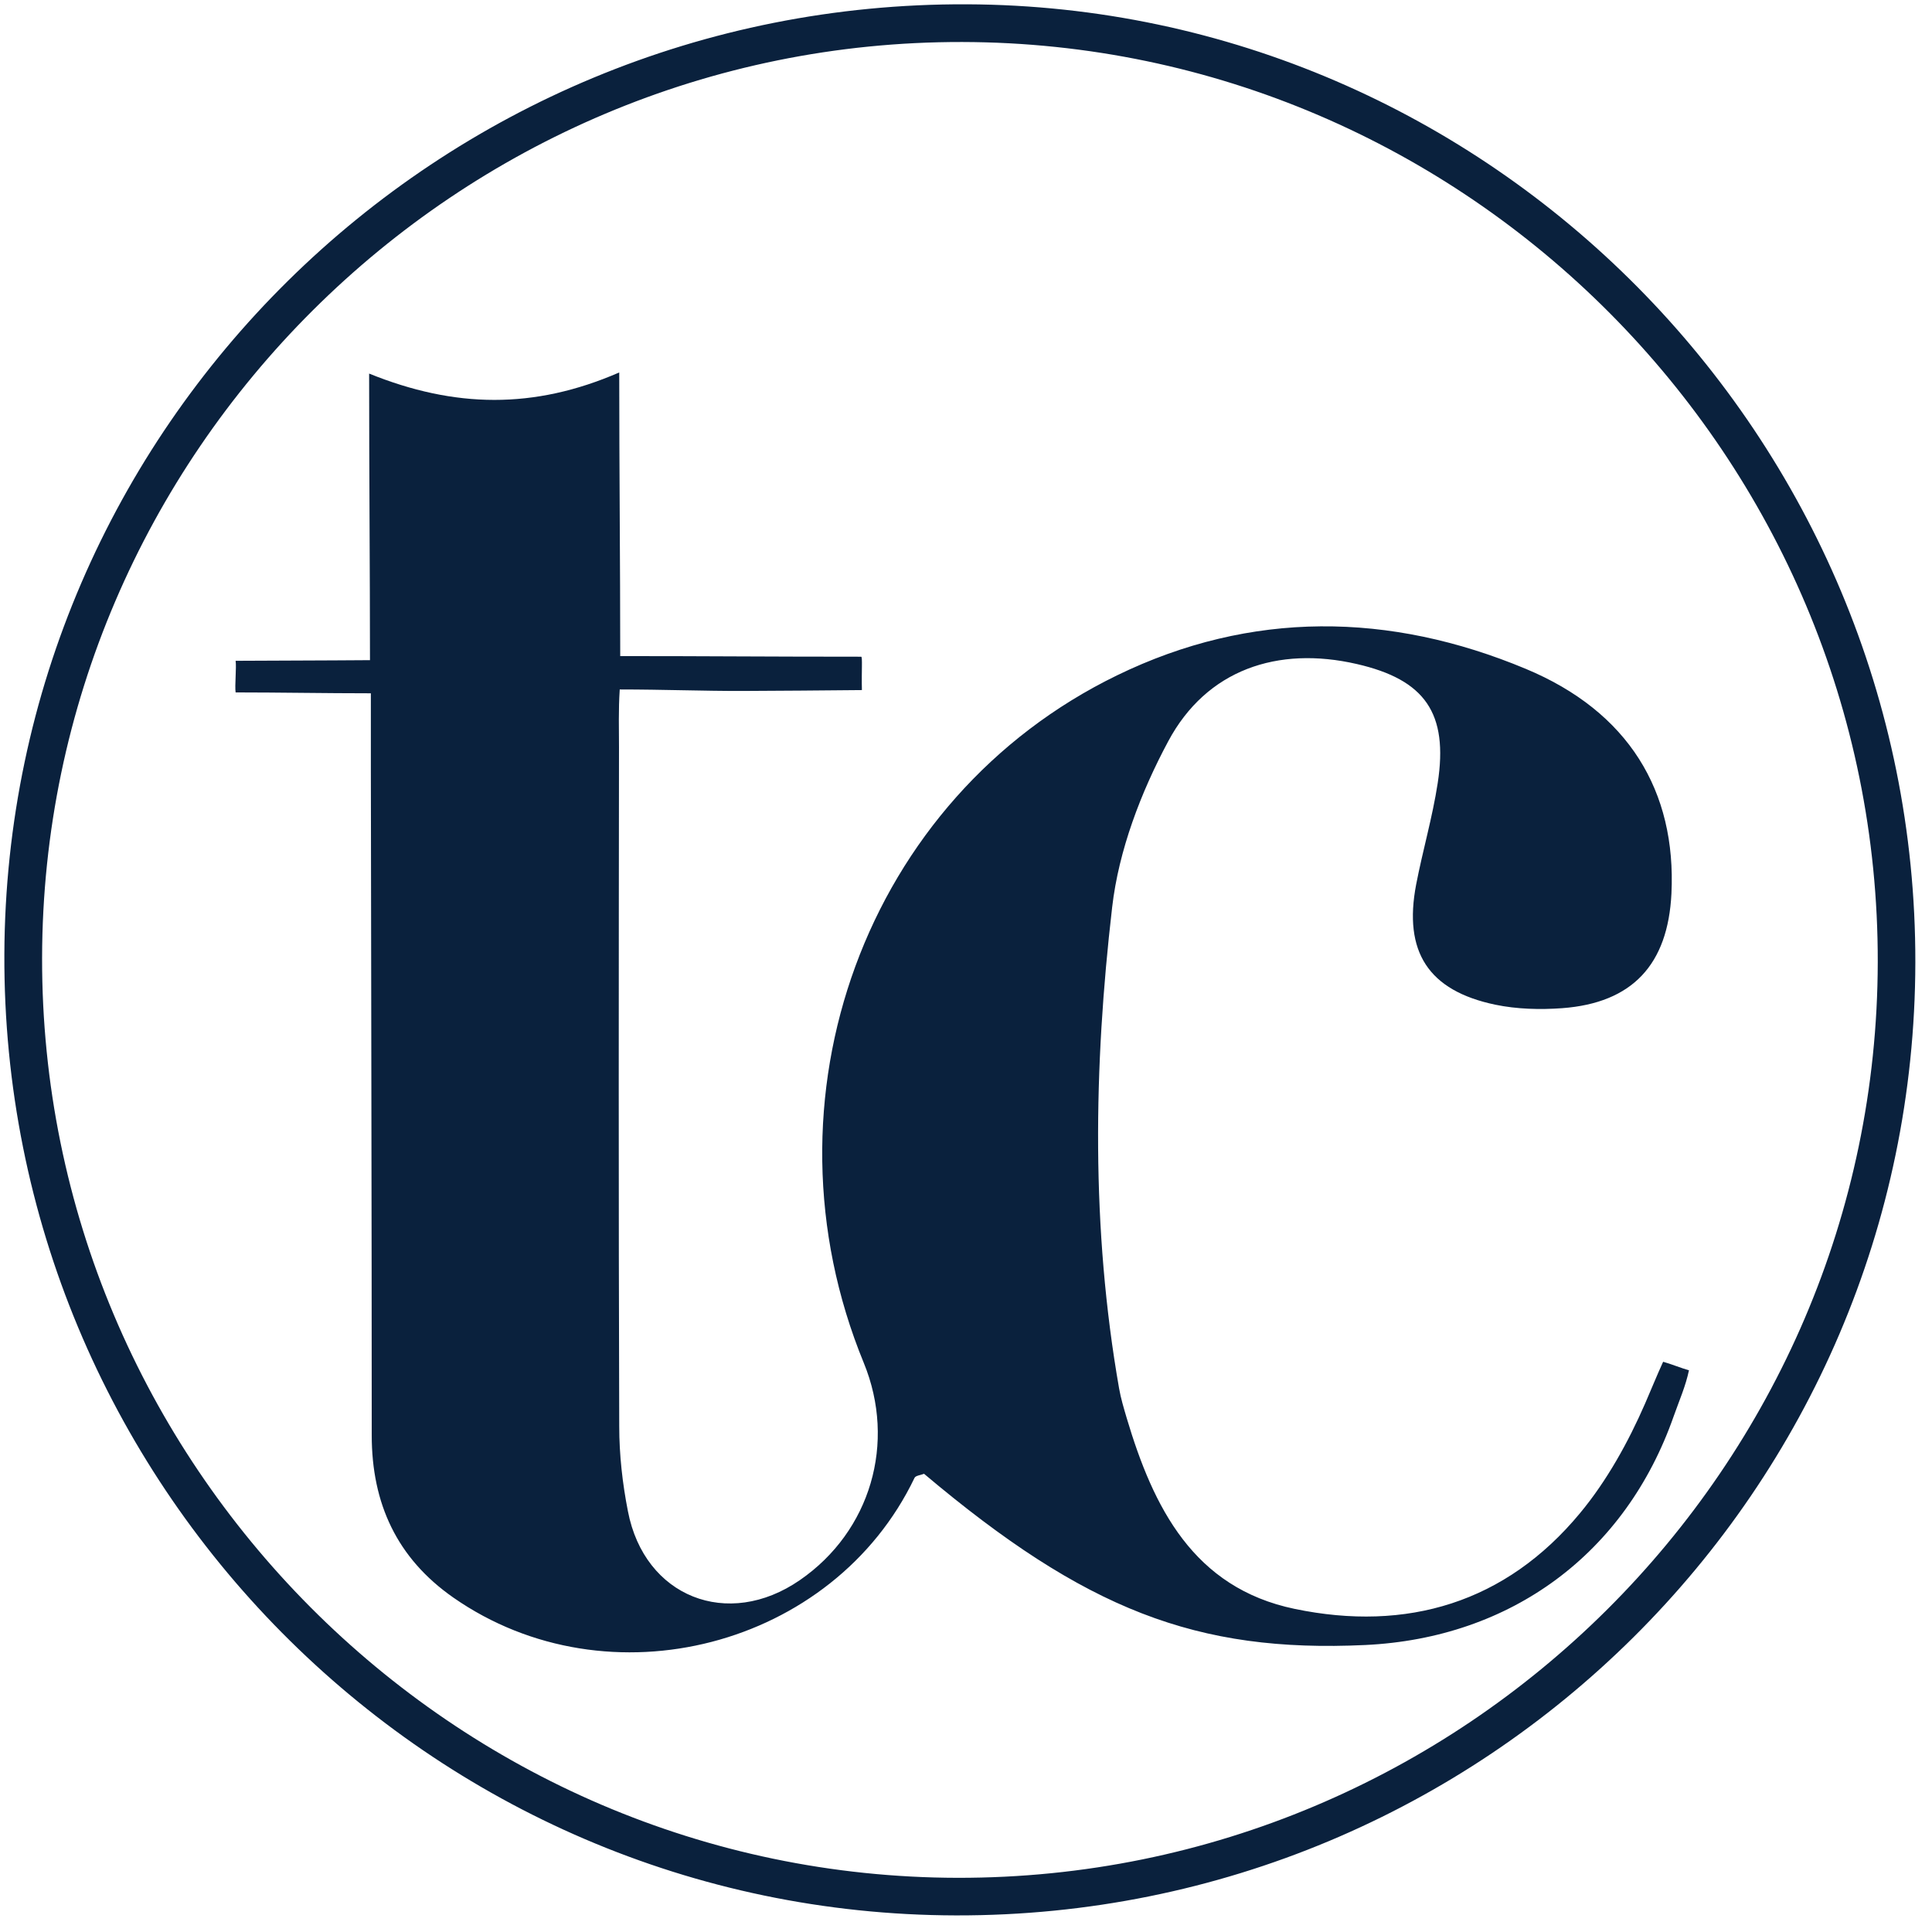
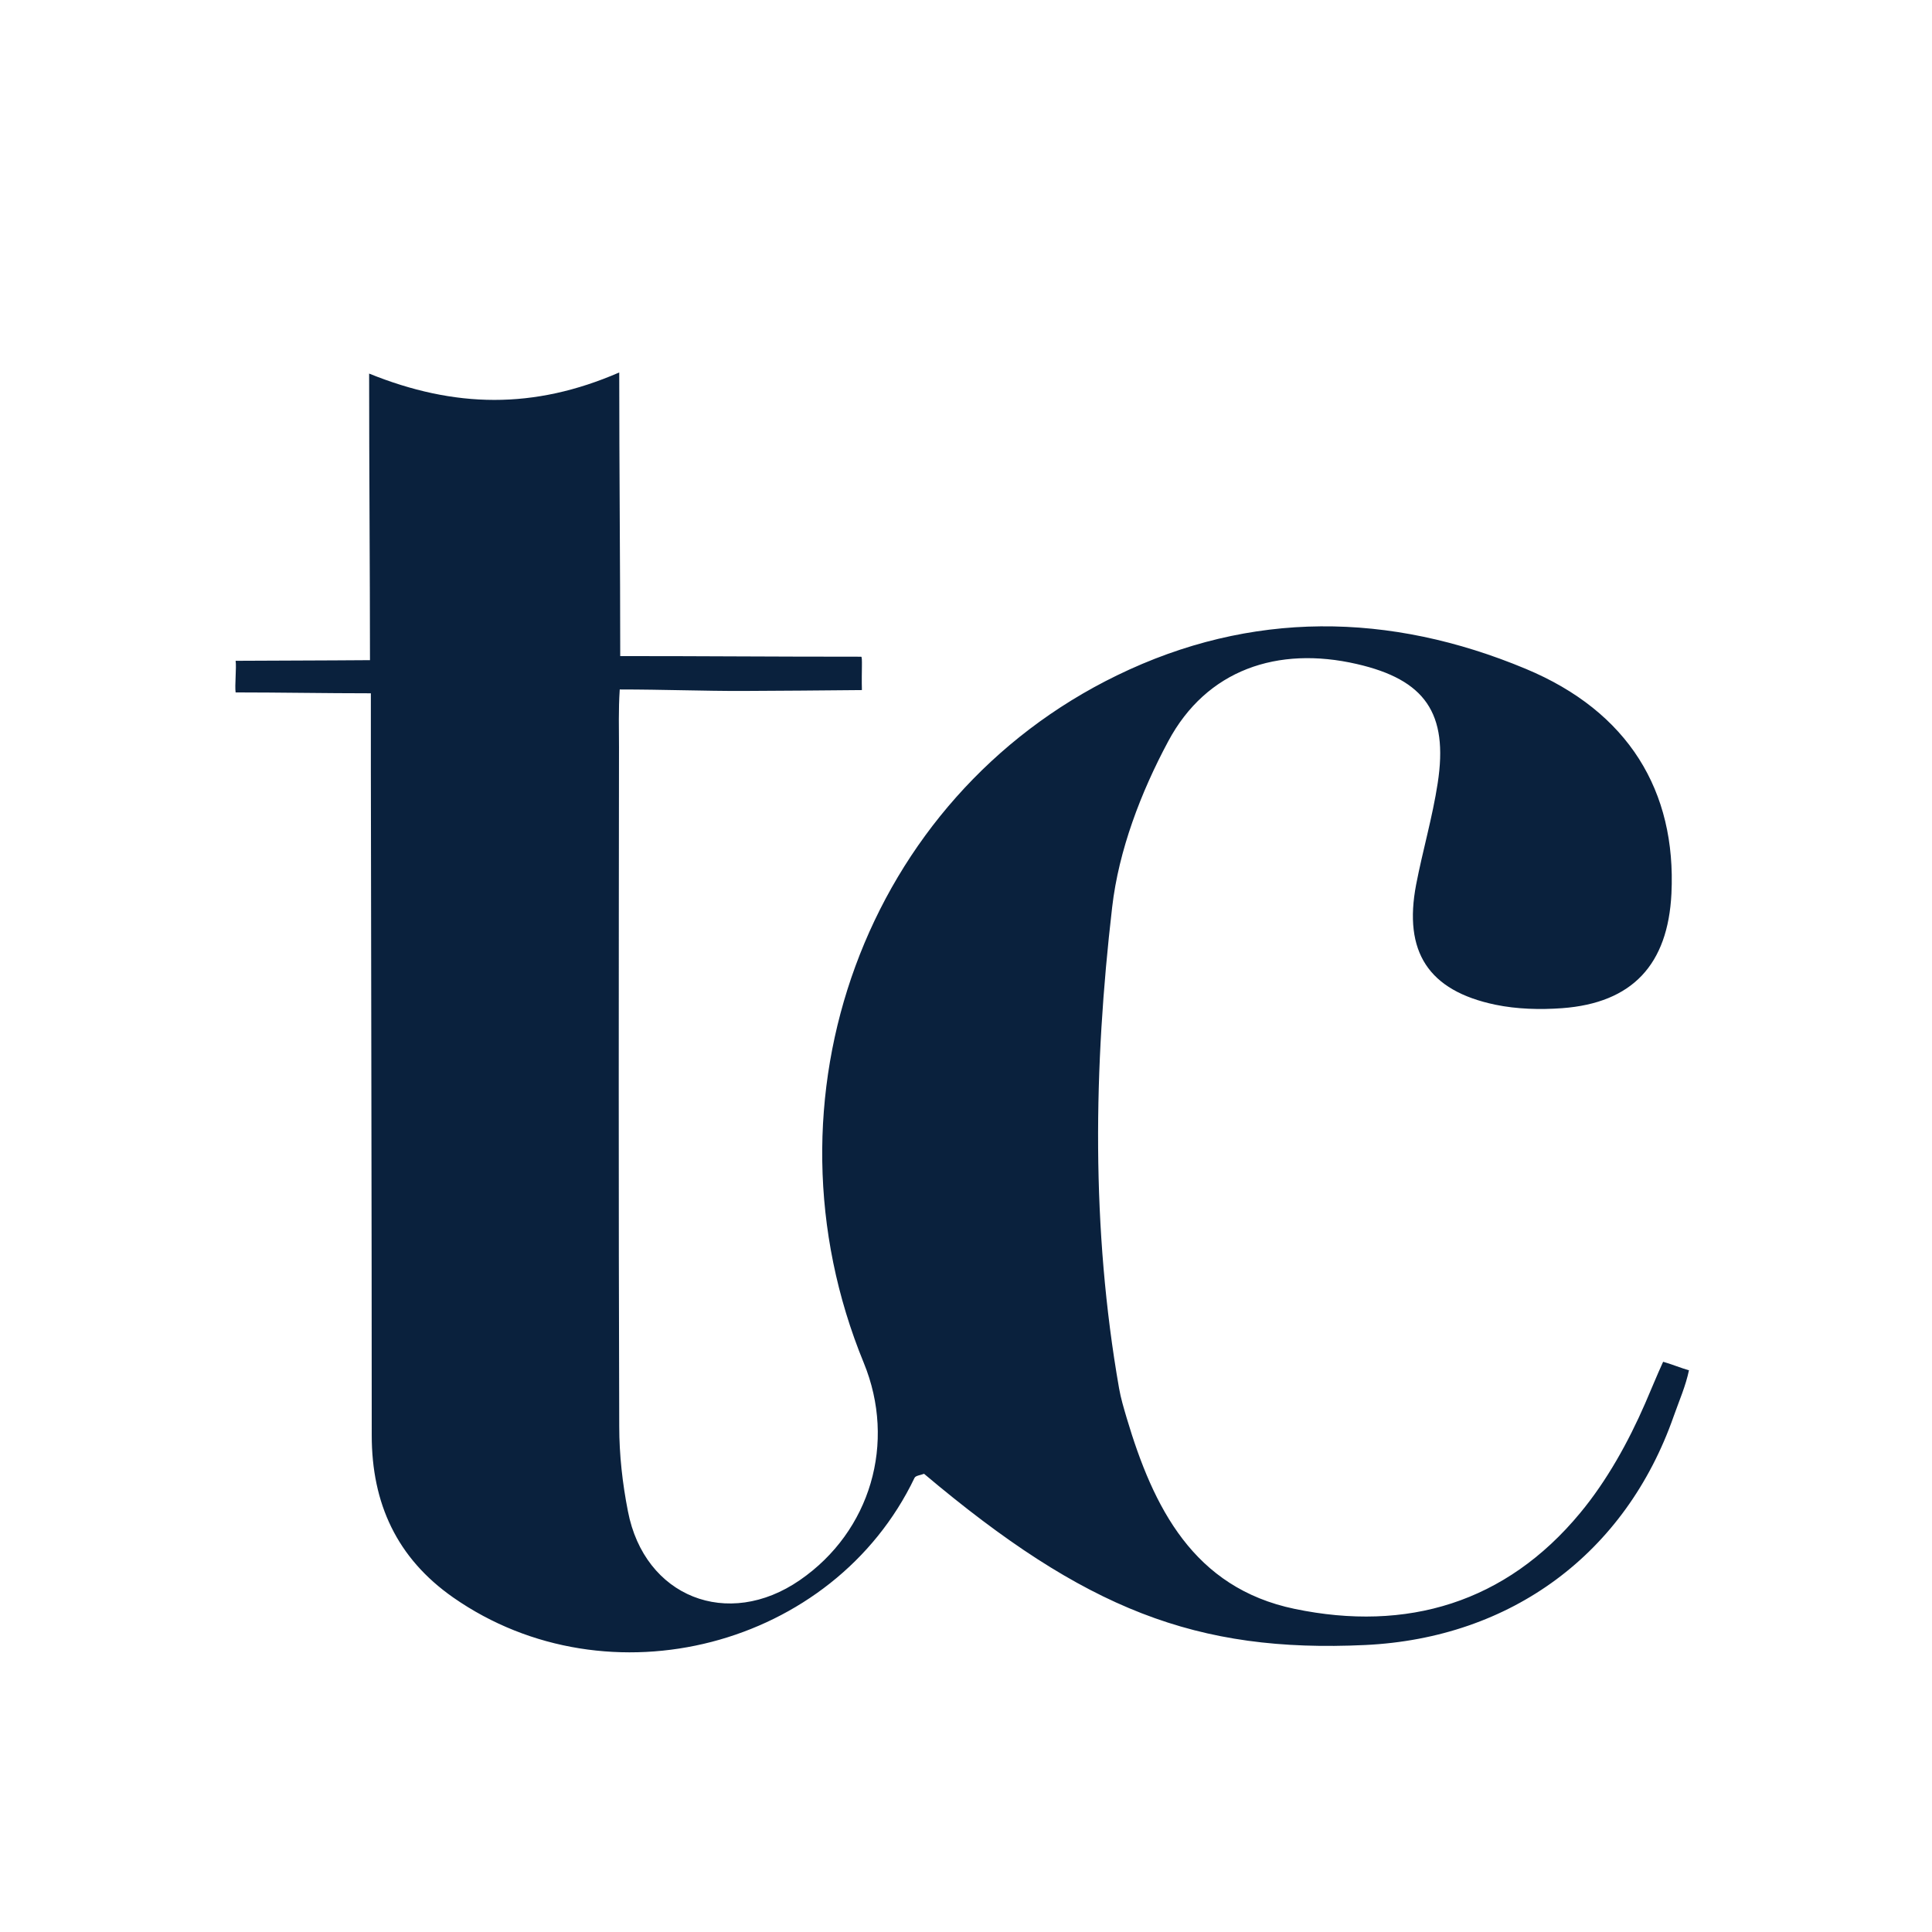
<svg xmlns="http://www.w3.org/2000/svg" width="66" height="66" viewBox="0 0 66 66" fill="none">
-   <path d="M32.657 65.433C14.669 65.395 0.077 50.659 0.149 32.599C0.221 14.604 14.945 0.071 33.034 0.147C50.903 0.223 65.461 14.93 65.431 32.879C65.402 50.892 50.72 65.472 32.657 65.433ZM64.147 32.871C64.181 15.608 50.114 1.469 32.869 1.435C15.606 1.402 1.467 15.473 1.438 32.718C1.404 49.985 15.475 64.12 32.716 64.149C49.991 64.175 64.113 50.125 64.147 32.871Z" fill="#0A213D" />
  <path d="M57.701 46.795C57.586 47.351 57.366 47.842 57.179 48.372C55.535 53.072 51.627 55.959 46.639 56.196C40.879 56.467 37.077 54.992 31.567 50.347C31.453 50.394 31.279 50.406 31.241 50.487C28.469 56.276 20.785 58.273 15.483 54.573C13.559 53.229 12.699 51.36 12.699 49.033C12.699 41.438 12.678 33.843 12.669 26.248C12.669 25.485 12.669 24.718 12.669 23.684C11.118 23.684 9.533 23.654 8.049 23.654C8.015 23.43 8.083 22.798 8.049 22.574C12.639 22.552 10.898 22.565 12.639 22.552C12.639 19.586 12.61 16.098 12.61 12.762C15.53 13.944 18.238 13.991 21.154 12.724C21.154 16.038 21.188 19.242 21.188 22.413C24.29 22.413 26.092 22.434 29.419 22.434C29.47 22.434 29.427 22.93 29.444 23.574C28.012 23.587 26.694 23.599 25.38 23.604C24.061 23.608 22.65 23.553 21.171 23.553C21.124 24.269 21.146 24.922 21.146 25.523C21.137 33.258 21.129 40.993 21.154 48.728C21.154 49.694 21.264 50.678 21.451 51.627C22.015 54.556 24.863 55.679 27.325 53.979C29.741 52.314 30.627 49.288 29.508 46.558C25.808 37.552 29.563 27.248 38.162 23.07C42.74 20.844 47.474 20.908 52.123 22.849C55.632 24.311 57.268 27.028 57.099 30.525C56.98 32.953 55.764 34.263 53.365 34.441C52.611 34.496 51.818 34.475 51.081 34.322C48.792 33.843 47.94 32.512 48.377 30.22C48.601 29.058 48.936 27.918 49.114 26.753C49.483 24.358 48.677 23.218 46.351 22.684C43.647 22.061 41.218 22.875 39.908 25.324C38.976 27.062 38.217 29.046 37.993 30.991C37.357 36.462 37.272 41.964 38.23 47.431C38.289 47.77 38.391 48.105 38.489 48.44C39.4 51.5 40.769 54.242 44.227 54.962C48.059 55.759 51.441 54.755 53.98 51.686C54.895 50.584 55.628 49.258 56.2 47.944C56.408 47.469 56.586 47.02 56.815 46.52C57.027 46.575 57.489 46.757 57.701 46.812V46.795Z" fill="#0A213D" />
</svg>